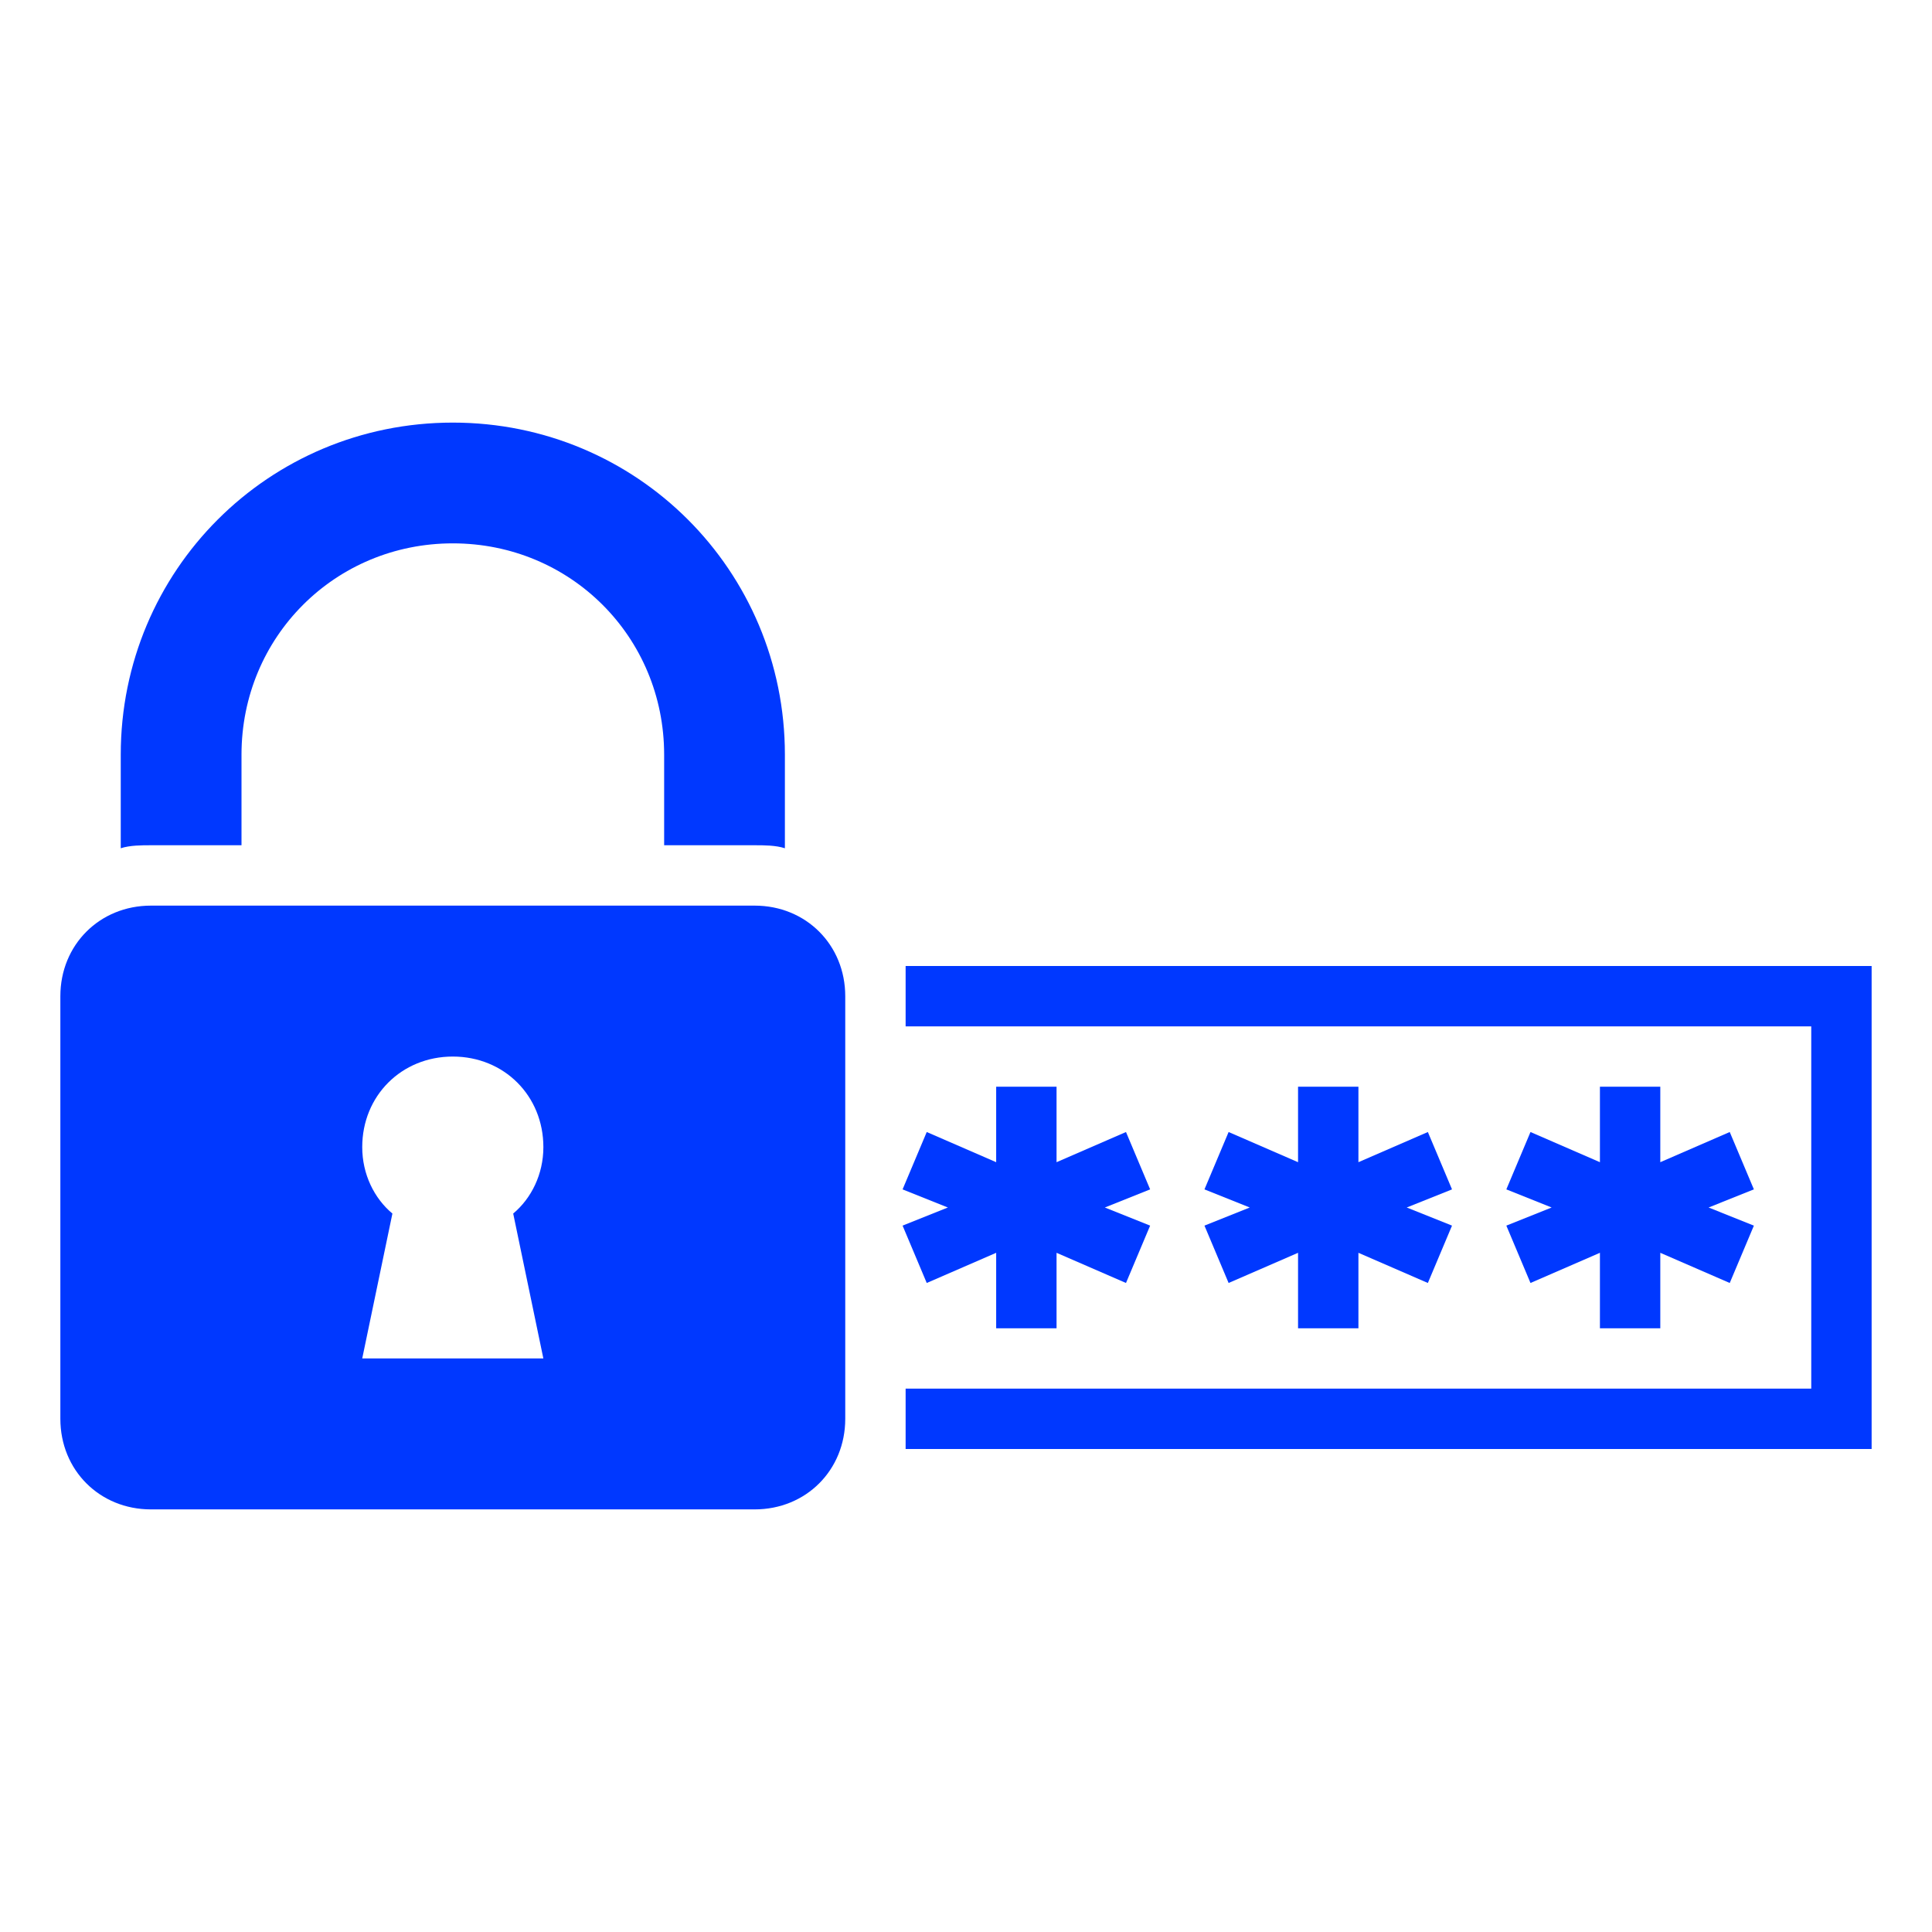
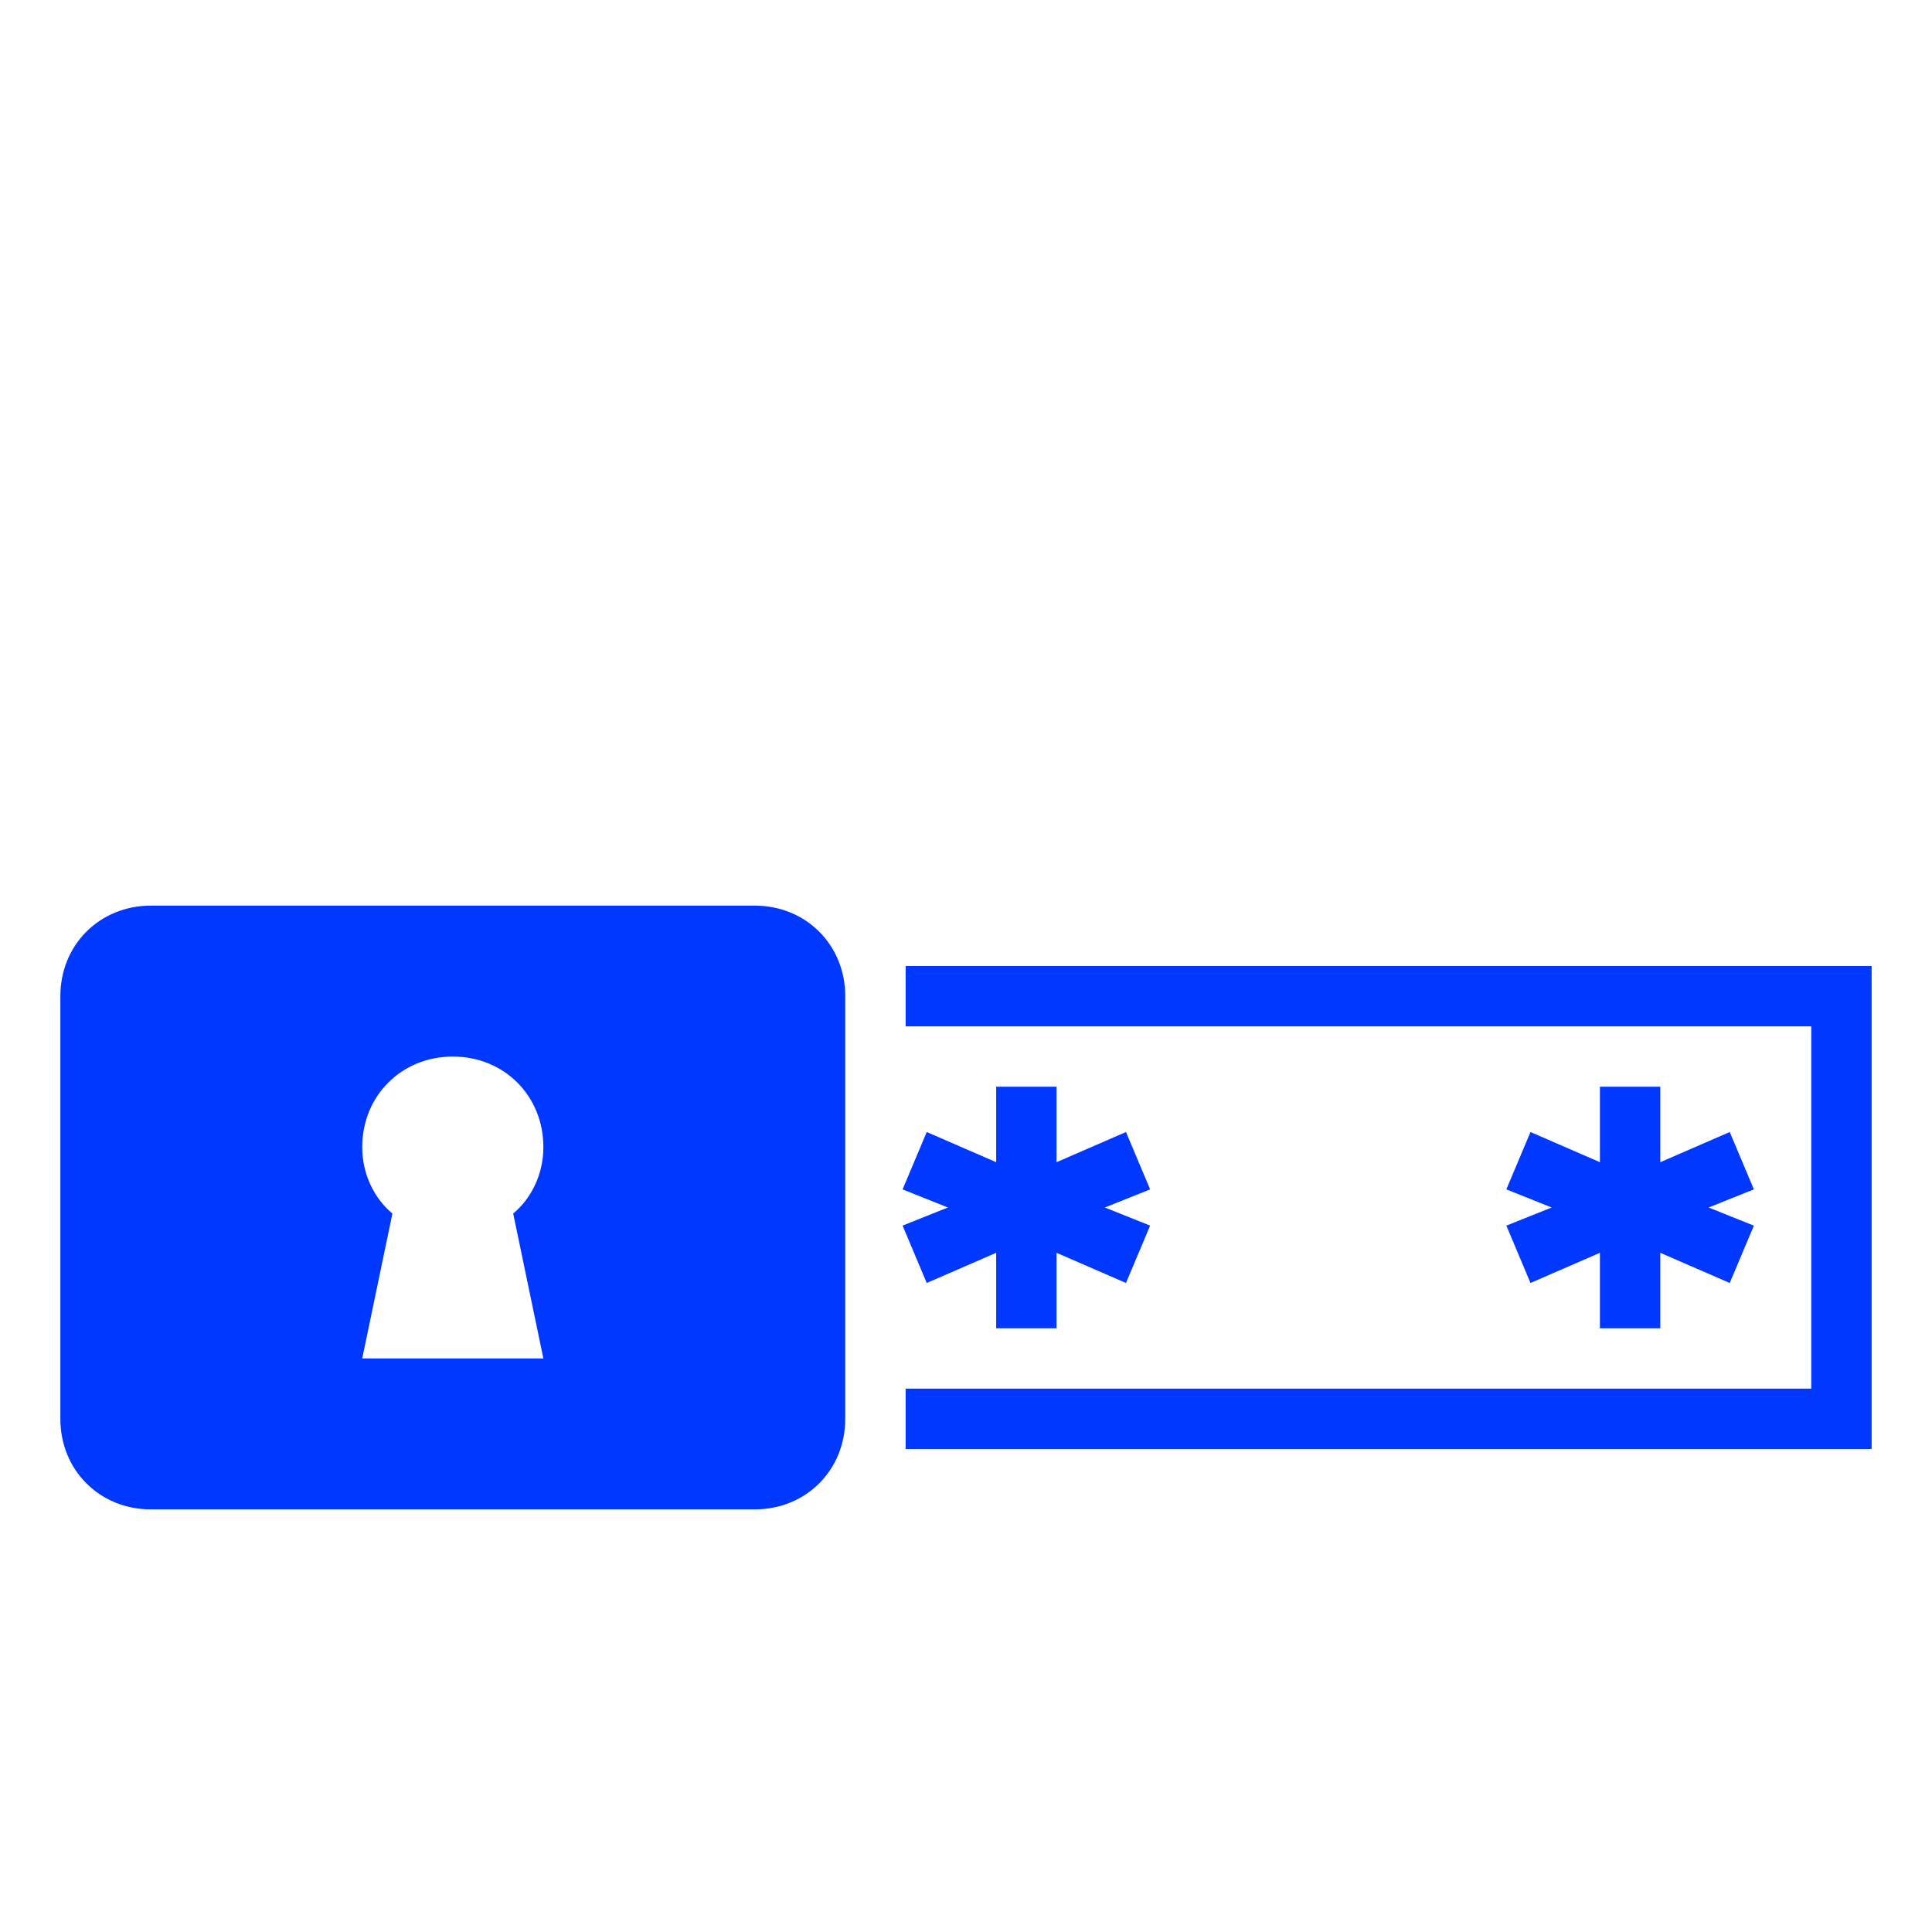
<svg xmlns="http://www.w3.org/2000/svg" fill="#0038FF" width="100pt" height="100pt" version="1.1" viewBox="0 0 100 100">
  <g>
    <path d="m39.062 46.875h-31.25c-2.656 0-4.688 2.031-4.688 4.688v21.875c0 2.656 2.031 4.688 4.688 4.688h31.25c2.656 0 4.688-2.031 4.688-4.688v-21.875c0-2.656-2.031-4.688-4.688-4.688zm-10.938 23.438h-9.375l1.562-7.5c-0.938-0.781-1.562-2.031-1.562-3.438 0-2.656 2.031-4.688 4.688-4.688s4.688 2.031 4.688 4.688c0 1.406-0.625 2.656-1.562 3.438z" />
-     <path d="m7.812 43.75h4.688v-4.688c0-6.094 4.844-10.938 10.938-10.938s10.938 4.844 10.938 10.938v4.688h4.688c0.469 0 1.094 0 1.562 0.156v-4.844c0-9.531-7.656-17.188-17.188-17.188s-17.188 7.656-17.188 17.188v4.844c0.469-0.156 1.094-0.156 1.562-0.156z" />
    <path d="m46.875 50v3.125h46.875v18.75h-46.875v3.125h50v-25z" />
    <path d="m59.531 61.562-1.25-2.969-3.594 1.562v-3.906h-3.125v3.906l-3.594-1.562-1.25 2.969 2.344 0.938-2.344 0.938 1.25 2.969 3.594-1.562v3.906h3.125v-3.906l3.594 1.562 1.25-2.969-2.344-0.938z" />
-     <path d="m75.156 61.562-1.25-2.969-3.594 1.562v-3.906h-3.125v3.906l-3.594-1.562-1.25 2.969 2.344 0.938-2.344 0.938 1.25 2.969 3.594-1.562v3.906h3.125v-3.906l3.594 1.562 1.25-2.969-2.344-0.938z" />
    <path d="m90.781 61.562-1.25-2.969-3.594 1.562v-3.906h-3.125v3.906l-3.594-1.562-1.25 2.969 2.344 0.938-2.344 0.938 1.25 2.969 3.594-1.562v3.906h3.125v-3.906l3.594 1.562 1.25-2.969-2.344-0.938z" />
  </g>
</svg>